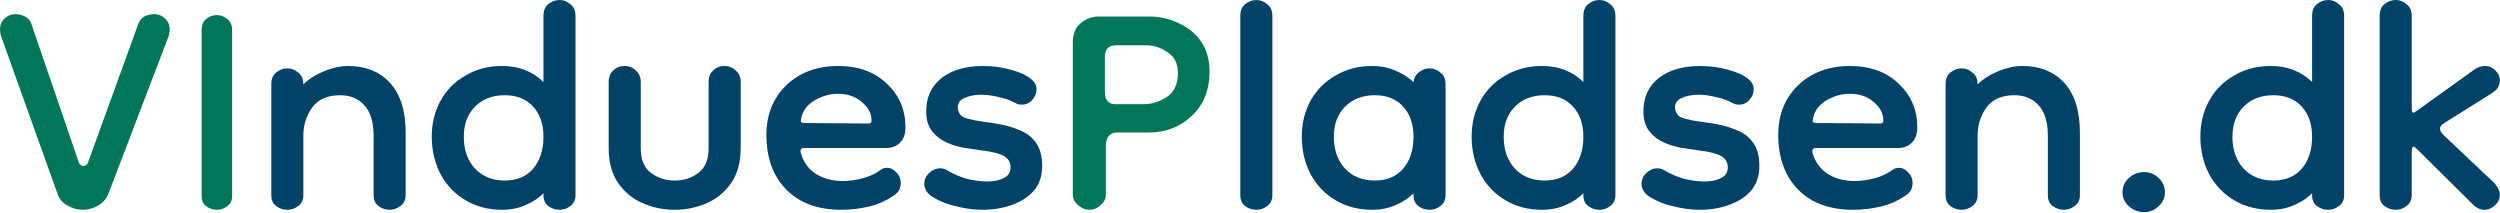
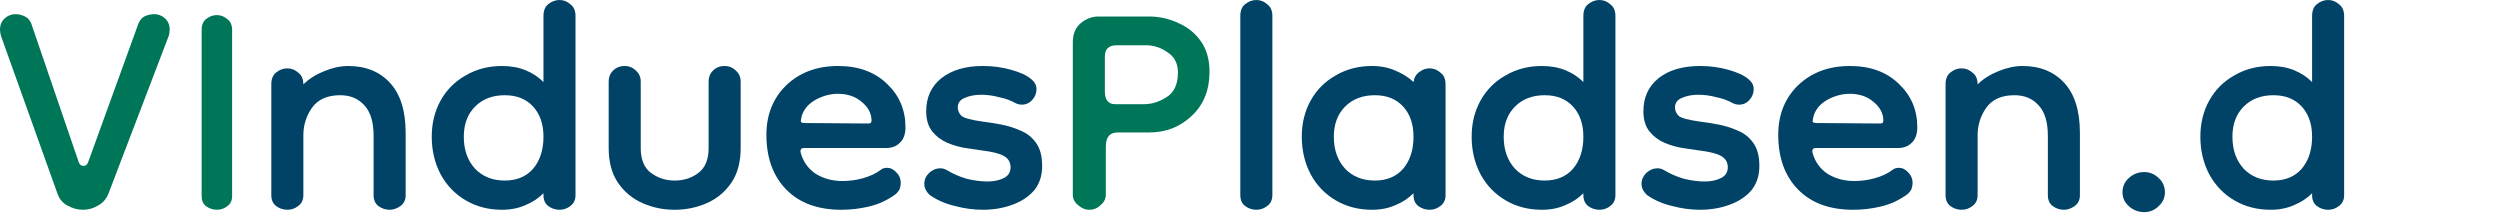
<svg xmlns="http://www.w3.org/2000/svg" width="1066" height="91" viewBox="0 0 1066 91" fill="none">
-   <path d="M1021.52 89.445C1019.78 89.445 1018.17 88.909 1016.7 87.837C1015.36 86.765 1014.69 85.224 1014.69 83.214V6.834C1014.69 4.556 1015.36 2.881 1016.7 1.809C1018.17 0.603 1019.78 0 1021.52 0C1023.26 0 1024.81 0.603 1026.15 1.809C1027.62 2.881 1028.36 4.556 1028.36 6.834V46.029C1028.36 47.369 1028.56 48.039 1028.96 48.039C1029.36 48.039 1029.9 47.771 1030.57 47.235L1055.49 29.346C1056.97 28.542 1058.31 28.14 1059.51 28.14C1061.39 28.14 1062.93 28.81 1064.13 30.15C1065.34 31.356 1065.94 32.696 1065.94 34.17C1065.94 36.448 1064.87 38.257 1062.73 39.597L1042.23 52.461C1041.02 53.265 1040.42 54.069 1040.42 54.873C1040.42 55.677 1040.89 56.548 1041.82 57.486L1063.73 78.189C1065.21 79.931 1065.94 81.539 1065.94 83.013C1065.94 84.755 1065.27 86.229 1063.93 87.435C1062.59 88.775 1061.05 89.445 1059.31 89.445C1057.57 89.445 1055.96 88.708 1054.49 87.234L1030.97 63.918C1030.03 62.98 1029.43 62.511 1029.16 62.511C1028.62 62.511 1028.36 63.315 1028.36 64.923V83.214C1028.36 85.224 1027.62 86.765 1026.15 87.837C1024.81 88.909 1023.26 89.445 1021.52 89.445Z" fill="#004367" />
  <path d="M968.187 89.445C962.425 89.445 957.266 88.105 952.71 85.425C948.154 82.745 944.603 79.06 942.057 74.37C939.511 69.546 938.238 64.186 938.238 58.29C938.238 52.528 939.511 47.369 942.057 42.813C944.603 38.257 948.154 34.706 952.71 32.16C957.266 29.48 962.425 28.14 968.187 28.14C971.939 28.14 975.289 28.743 978.237 29.949C981.185 31.155 983.731 32.83 985.875 34.974V6.834C985.875 4.556 986.545 2.881 987.885 1.809C989.359 0.603 990.967 0 992.709 0C994.451 0 995.992 0.603 997.332 1.809C998.806 2.881 999.543 4.556 999.543 6.834V83.214C999.543 85.224 998.806 86.765 997.332 87.837C995.992 88.909 994.451 89.445 992.709 89.445C990.967 89.445 989.359 88.909 987.885 87.837C986.545 86.765 985.875 85.224 985.875 83.214V82.41C983.731 84.554 981.185 86.229 978.237 87.435C975.289 88.775 971.939 89.445 968.187 89.445ZM969.393 76.983C974.485 76.983 978.505 75.308 981.453 71.958C984.401 68.474 985.875 63.918 985.875 58.29C985.875 52.93 984.401 48.642 981.453 45.426C978.505 42.21 974.485 40.602 969.393 40.602C964.167 40.602 959.946 42.21 956.73 45.426C953.514 48.642 951.906 52.93 951.906 58.29C951.906 63.918 953.514 68.474 956.73 71.958C959.946 75.308 964.167 76.983 969.393 76.983Z" fill="#004367" />
  <path d="M914.28 90.45C911.734 90.45 909.523 89.579 907.647 87.837C905.905 86.229 905.034 84.286 905.034 82.008C905.034 79.596 905.905 77.586 907.647 75.978C909.523 74.236 911.734 73.365 914.28 73.365C916.692 73.365 918.769 74.236 920.511 75.978C922.253 77.586 923.124 79.596 923.124 82.008C923.124 84.286 922.253 86.229 920.511 87.837C918.769 89.579 916.692 90.45 914.28 90.45Z" fill="#004367" />
  <path d="M880.039 89.445C878.297 89.445 876.689 88.909 875.215 87.837C873.875 86.765 873.205 85.224 873.205 83.214V57.888C873.205 51.992 871.865 47.637 869.185 44.823C866.639 42.009 863.222 40.602 858.934 40.602C853.44 40.602 849.42 42.411 846.874 46.029C844.462 49.513 843.256 53.399 843.256 57.687V83.214C843.256 85.224 842.519 86.765 841.045 87.837C839.705 88.909 838.164 89.445 836.422 89.445C834.68 89.445 833.072 88.909 831.598 87.837C830.258 86.765 829.588 85.224 829.588 83.214V35.979C829.588 33.701 830.258 32.026 831.598 30.954C833.072 29.748 834.68 29.145 836.422 29.145C838.164 29.145 839.705 29.748 841.045 30.954C842.519 32.026 843.256 33.701 843.256 35.979C845.534 33.701 848.482 31.825 852.1 30.351C855.718 28.877 859.135 28.14 862.351 28.14C869.855 28.14 875.818 30.552 880.24 35.376C884.662 40.2 886.873 47.302 886.873 56.682V83.214C886.873 85.224 886.136 86.765 884.662 87.837C883.188 88.909 881.647 89.445 880.039 89.445Z" fill="#004367" />
  <path d="M790.2 89.445C780.15 89.445 772.311 86.564 766.683 80.802C761.055 75.04 758.241 67.268 758.241 57.486C758.241 48.91 761.055 41.875 766.683 36.381C772.445 30.887 779.815 28.14 788.793 28.14C797.503 28.14 804.471 30.686 809.697 35.778C814.923 40.736 817.536 46.9 817.536 54.27C817.536 57.218 816.732 59.429 815.124 60.903C813.65 62.377 811.707 63.114 809.295 63.114H774.321C772.981 63.114 772.512 63.851 772.914 65.325C773.986 69.077 776.13 72.025 779.346 74.169C782.696 76.179 786.448 77.184 790.602 77.184C793.684 77.184 796.632 76.782 799.446 75.978C802.394 75.174 804.94 73.968 807.084 72.36C807.754 71.824 808.625 71.556 809.697 71.556C811.171 71.556 812.511 72.226 813.717 73.566C814.923 74.772 815.526 76.246 815.526 77.988C815.526 78.792 815.392 79.596 815.124 80.4C814.856 81.204 814.253 82.008 813.315 82.812C809.831 85.358 806.079 87.1 802.059 88.038C798.173 88.976 794.22 89.445 790.2 89.445ZM801.858 52.662C802.662 52.662 803.064 52.26 803.064 51.456C803.064 48.374 801.657 45.694 798.843 43.416C796.163 41.138 792.813 39.999 788.793 39.999C785.309 39.999 781.959 40.937 778.743 42.813C775.661 44.689 773.785 47.168 773.115 50.25C773.115 50.25 773.115 50.317 773.115 50.451C772.981 50.987 772.914 51.456 772.914 51.858C773.048 52.26 773.651 52.461 774.723 52.461L801.858 52.662Z" fill="#004367" />
  <path d="M724.867 89.445C720.981 89.445 717.028 88.909 713.008 87.837C708.988 86.899 705.437 85.358 702.355 83.214C700.747 81.74 699.943 80.132 699.943 78.39C699.943 76.648 700.613 75.107 701.953 73.767C703.427 72.427 705.035 71.757 706.777 71.757C707.715 71.757 708.653 72.025 709.591 72.561C712.003 74.035 714.75 75.241 717.832 76.179C721.048 76.983 724.063 77.385 726.877 77.385C729.557 77.385 731.835 76.916 733.711 75.978C735.721 75.04 736.726 73.499 736.726 71.355C736.726 69.211 735.788 67.603 733.912 66.531C732.036 65.459 728.82 64.655 724.264 64.119C722.388 63.851 720.11 63.516 717.43 63.114C714.884 62.712 712.338 61.975 709.792 60.903C707.246 59.831 705.102 58.223 703.36 56.079C701.618 53.935 700.747 51.054 700.747 47.436C700.747 41.54 702.891 36.85 707.179 33.366C711.601 29.882 717.497 28.14 724.867 28.14C729.155 28.14 733.175 28.676 736.927 29.748C740.813 30.82 743.694 32.16 745.57 33.768C747.044 34.974 747.781 36.381 747.781 37.989C747.781 39.731 747.178 41.272 745.972 42.612C744.766 43.952 743.292 44.622 741.55 44.622C740.612 44.622 739.741 44.421 738.937 44.019C736.793 42.813 734.381 41.942 731.701 41.406C729.155 40.736 726.676 40.401 724.264 40.401C721.45 40.401 719.038 40.87 717.028 41.808C715.152 42.612 714.214 43.952 714.214 45.828C714.214 47.168 714.75 48.374 715.822 49.446C717.028 50.384 720.043 51.188 724.867 51.858C727.145 52.126 729.691 52.528 732.505 53.064C735.453 53.6 738.267 54.471 740.947 55.677C743.627 56.749 745.838 58.491 747.58 60.903C749.322 63.315 750.193 66.598 750.193 70.752C750.193 75.04 748.987 78.591 746.575 81.405C744.163 84.085 741.014 86.095 737.128 87.435C733.376 88.775 729.289 89.445 724.867 89.445Z" fill="#004367" />
  <path d="M657.462 89.445C651.7 89.445 646.541 88.105 641.985 85.425C637.429 82.745 633.878 79.06 631.332 74.37C628.786 69.546 627.513 64.186 627.513 58.29C627.513 52.528 628.786 47.369 631.332 42.813C633.878 38.257 637.429 34.706 641.985 32.16C646.541 29.48 651.7 28.14 657.462 28.14C661.214 28.14 664.564 28.743 667.512 29.949C670.46 31.155 673.006 32.83 675.15 34.974V6.834C675.15 4.556 675.82 2.881 677.16 1.809C678.634 0.603 680.242 0 681.984 0C683.726 0 685.267 0.603 686.607 1.809C688.081 2.881 688.818 4.556 688.818 6.834V83.214C688.818 85.224 688.081 86.765 686.607 87.837C685.267 88.909 683.726 89.445 681.984 89.445C680.242 89.445 678.634 88.909 677.16 87.837C675.82 86.765 675.15 85.224 675.15 83.214V82.41C673.006 84.554 670.46 86.229 667.512 87.435C664.564 88.775 661.214 89.445 657.462 89.445ZM658.668 76.983C663.76 76.983 667.78 75.308 670.728 71.958C673.676 68.474 675.15 63.918 675.15 58.29C675.15 52.93 673.676 48.642 670.728 45.426C667.78 42.21 663.76 40.602 658.668 40.602C653.442 40.602 649.221 42.21 646.005 45.426C642.789 48.642 641.181 52.93 641.181 58.29C641.181 63.918 642.789 68.474 646.005 71.958C649.221 75.308 653.442 76.983 658.668 76.983Z" fill="#004367" />
  <path d="M585.031 89.445C579.269 89.445 574.11 88.105 569.554 85.425C564.998 82.745 561.447 79.06 558.901 74.37C556.355 69.546 555.082 64.186 555.082 58.29C555.082 52.528 556.355 47.369 558.901 42.813C561.447 38.257 564.998 34.706 569.554 32.16C574.11 29.48 579.269 28.14 585.031 28.14C588.783 28.14 592.133 28.81 595.081 30.15C598.029 31.356 600.575 32.964 602.719 34.974C602.987 33.098 603.791 31.691 605.131 30.753C606.471 29.681 607.945 29.145 609.553 29.145C611.295 29.145 612.836 29.748 614.176 30.954C615.65 32.026 616.387 33.701 616.387 35.979V83.214C616.387 85.224 615.65 86.765 614.176 87.837C612.836 88.909 611.295 89.445 609.553 89.445C607.811 89.445 606.203 88.909 604.729 87.837C603.389 86.765 602.719 85.224 602.719 83.214V82.41C600.575 84.554 598.029 86.229 595.081 87.435C592.133 88.775 588.783 89.445 585.031 89.445ZM586.237 76.983C591.329 76.983 595.349 75.308 598.297 71.958C601.245 68.474 602.719 63.918 602.719 58.29C602.719 52.93 601.245 48.642 598.297 45.426C595.349 42.21 591.329 40.602 586.237 40.602C581.011 40.602 576.79 42.21 573.574 45.426C570.358 48.642 568.75 52.93 568.75 58.29C568.75 63.918 570.358 68.474 573.574 71.958C576.79 75.308 581.011 76.983 586.237 76.983Z" fill="#004367" />
  <path d="M535.707 89.445C533.965 89.445 532.357 88.909 530.883 87.837C529.543 86.765 528.873 85.224 528.873 83.214V6.834C528.873 4.556 529.543 2.881 530.883 1.809C532.357 0.603 533.965 0 535.707 0C537.449 0 538.99 0.603 540.33 1.809C541.804 2.881 542.541 4.556 542.541 6.834V83.214C542.541 85.224 541.804 86.765 540.33 87.837C538.99 88.909 537.449 89.445 535.707 89.445Z" fill="#004367" />
  <path d="M464.483 89.445C462.741 89.445 461.133 88.775 459.659 87.435C458.185 86.229 457.448 84.755 457.448 83.013V18.09C457.448 14.472 458.587 11.725 460.865 9.849C463.143 7.973 465.689 7.035 468.503 7.035H489.809C494.365 7.035 498.586 7.973 502.472 9.849C506.492 11.591 509.708 14.204 512.12 17.688C514.532 21.172 515.738 25.46 515.738 30.552C515.738 38.458 513.192 44.756 508.1 49.446C503.142 54.136 497.112 56.481 490.01 56.481H476.543C473.193 56.481 471.518 58.491 471.518 62.511V83.013C471.518 84.755 470.781 86.229 469.307 87.435C467.967 88.775 466.359 89.445 464.483 89.445ZM475.538 44.421H487.799C491.149 44.421 494.365 43.416 497.447 41.406C500.663 39.396 502.271 35.912 502.271 30.954C502.271 27.068 500.797 24.187 497.849 22.311C495.035 20.301 491.953 19.296 488.603 19.296H476.141C472.791 19.296 471.116 20.904 471.116 24.12V38.994C471.116 42.612 472.59 44.421 475.538 44.421Z" fill="#007658" />
  <path d="M419.049 89.445C415.163 89.445 411.21 88.909 407.19 87.837C403.17 86.899 399.619 85.358 396.537 83.214C394.929 81.74 394.125 80.132 394.125 78.39C394.125 76.648 394.795 75.107 396.135 73.767C397.609 72.427 399.217 71.757 400.959 71.757C401.897 71.757 402.835 72.025 403.773 72.561C406.185 74.035 408.932 75.241 412.014 76.179C415.23 76.983 418.245 77.385 421.059 77.385C423.739 77.385 426.017 76.916 427.893 75.978C429.903 75.04 430.908 73.499 430.908 71.355C430.908 69.211 429.97 67.603 428.094 66.531C426.218 65.459 423.002 64.655 418.446 64.119C416.57 63.851 414.292 63.516 411.612 63.114C409.066 62.712 406.52 61.975 403.974 60.903C401.428 59.831 399.284 58.223 397.542 56.079C395.8 53.935 394.929 51.054 394.929 47.436C394.929 41.54 397.073 36.85 401.361 33.366C405.783 29.882 411.679 28.14 419.049 28.14C423.337 28.14 427.357 28.676 431.109 29.748C434.995 30.82 437.876 32.16 439.752 33.768C441.226 34.974 441.963 36.381 441.963 37.989C441.963 39.731 441.36 41.272 440.154 42.612C438.948 43.952 437.474 44.622 435.732 44.622C434.794 44.622 433.923 44.421 433.119 44.019C430.975 42.813 428.563 41.942 425.883 41.406C423.337 40.736 420.858 40.401 418.446 40.401C415.632 40.401 413.22 40.87 411.21 41.808C409.334 42.612 408.396 43.952 408.396 45.828C408.396 47.168 408.932 48.374 410.004 49.446C411.21 50.384 414.225 51.188 419.049 51.858C421.327 52.126 423.873 52.528 426.687 53.064C429.635 53.6 432.449 54.471 435.129 55.677C437.809 56.749 440.02 58.491 441.762 60.903C443.504 63.315 444.375 66.598 444.375 70.752C444.375 75.04 443.169 78.591 440.757 81.405C438.345 84.085 435.196 86.095 431.31 87.435C427.558 88.775 423.471 89.445 419.049 89.445Z" fill="#004367" />
  <path d="M358.757 89.445C348.707 89.445 340.868 86.564 335.24 80.802C329.612 75.04 326.798 67.268 326.798 57.486C326.798 48.91 329.612 41.875 335.24 36.381C341.002 30.887 348.372 28.14 357.35 28.14C366.06 28.14 373.028 30.686 378.254 35.778C383.48 40.736 386.093 46.9 386.093 54.27C386.093 57.218 385.289 59.429 383.681 60.903C382.207 62.377 380.264 63.114 377.852 63.114H342.878C341.538 63.114 341.069 63.851 341.471 65.325C342.543 69.077 344.687 72.025 347.903 74.169C351.253 76.179 355.005 77.184 359.159 77.184C362.241 77.184 365.189 76.782 368.003 75.978C370.951 75.174 373.497 73.968 375.641 72.36C376.311 71.824 377.182 71.556 378.254 71.556C379.728 71.556 381.068 72.226 382.274 73.566C383.48 74.772 384.083 76.246 384.083 77.988C384.083 78.792 383.949 79.596 383.681 80.4C383.413 81.204 382.81 82.008 381.872 82.812C378.388 85.358 374.636 87.1 370.616 88.038C366.73 88.976 362.777 89.445 358.757 89.445ZM370.415 52.662C371.219 52.662 371.621 52.26 371.621 51.456C371.621 48.374 370.214 45.694 367.4 43.416C364.72 41.138 361.37 39.999 357.35 39.999C353.866 39.999 350.516 40.937 347.3 42.813C344.218 44.689 342.342 47.168 341.672 50.25C341.672 50.25 341.672 50.317 341.672 50.451C341.538 50.987 341.471 51.456 341.471 51.858C341.605 52.26 342.208 52.461 343.28 52.461L370.415 52.662Z" fill="#004367" />
  <path d="M302.153 34.773C302.153 32.897 302.756 31.356 303.962 30.15C305.302 28.81 306.977 28.14 308.987 28.14C310.863 28.14 312.471 28.81 313.811 30.15C315.151 31.356 315.821 32.897 315.821 34.773V63.114C315.821 69.144 314.481 74.102 311.801 77.988C309.121 81.874 305.637 84.755 301.349 86.631C297.061 88.507 292.505 89.445 287.681 89.445C282.857 89.445 278.301 88.507 274.013 86.631C269.725 84.755 266.241 81.874 263.561 77.988C260.881 74.102 259.541 69.144 259.541 63.114V34.773C259.541 32.897 260.144 31.356 261.35 30.15C262.69 28.81 264.365 28.14 266.375 28.14C268.251 28.14 269.859 28.81 271.199 30.15C272.539 31.356 273.209 32.897 273.209 34.773V63.114C273.209 68.072 274.683 71.623 277.631 73.767C280.579 75.911 283.929 76.983 287.681 76.983C291.567 76.983 294.917 75.911 297.731 73.767C300.679 71.623 302.153 68.072 302.153 63.114V34.773Z" fill="#004367" />
  <path d="M214.045 89.445C208.283 89.445 203.124 88.105 198.568 85.425C194.012 82.745 190.461 79.06 187.915 74.37C185.369 69.546 184.096 64.186 184.096 58.29C184.096 52.528 185.369 47.369 187.915 42.813C190.461 38.257 194.012 34.706 198.568 32.16C203.124 29.48 208.283 28.14 214.045 28.14C217.797 28.14 221.147 28.743 224.095 29.949C227.043 31.155 229.589 32.83 231.733 34.974V6.834C231.733 4.556 232.403 2.881 233.743 1.809C235.217 0.603 236.825 0 238.567 0C240.309 0 241.85 0.603 243.19 1.809C244.664 2.881 245.401 4.556 245.401 6.834V83.214C245.401 85.224 244.664 86.765 243.19 87.837C241.85 88.909 240.309 89.445 238.567 89.445C236.825 89.445 235.217 88.909 233.743 87.837C232.403 86.765 231.733 85.224 231.733 83.214V82.41C229.589 84.554 227.043 86.229 224.095 87.435C221.147 88.775 217.797 89.445 214.045 89.445ZM215.251 76.983C220.343 76.983 224.363 75.308 227.311 71.958C230.259 68.474 231.733 63.918 231.733 58.29C231.733 52.93 230.259 48.642 227.311 45.426C224.363 42.21 220.343 40.602 215.251 40.602C210.025 40.602 205.804 42.21 202.588 45.426C199.372 48.642 197.764 52.93 197.764 58.29C197.764 63.918 199.372 68.474 202.588 71.958C205.804 75.308 210.025 76.983 215.251 76.983Z" fill="#004367" />
  <path d="M166.136 89.445C164.394 89.445 162.786 88.909 161.312 87.837C159.972 86.765 159.302 85.224 159.302 83.214V57.888C159.302 51.992 157.962 47.637 155.282 44.823C152.736 42.009 149.319 40.602 145.031 40.602C139.537 40.602 135.517 42.411 132.971 46.029C130.559 49.513 129.353 53.399 129.353 57.687V83.214C129.353 85.224 128.616 86.765 127.142 87.837C125.802 88.909 124.261 89.445 122.519 89.445C120.777 89.445 119.169 88.909 117.695 87.837C116.355 86.765 115.685 85.224 115.685 83.214V35.979C115.685 33.701 116.355 32.026 117.695 30.954C119.169 29.748 120.777 29.145 122.519 29.145C124.261 29.145 125.802 29.748 127.142 30.954C128.616 32.026 129.353 33.701 129.353 35.979C131.631 33.701 134.579 31.825 138.197 30.351C141.815 28.877 145.232 28.14 148.448 28.14C155.952 28.14 161.915 30.552 166.337 35.376C170.759 40.2 172.97 47.302 172.97 56.682V83.214C172.97 85.224 172.233 86.765 170.759 87.837C169.285 88.909 167.744 89.445 166.136 89.445Z" fill="#004367" />
  <path d="M92.475 89.435C90.818 89.435 89.289 88.938 87.887 87.943C86.612 86.948 85.975 85.518 85.975 83.653V12.777C85.975 10.663 86.612 9.108 87.887 8.114C89.289 6.995 90.818 6.435 92.475 6.435C94.132 6.435 95.597 6.995 96.872 8.114C98.274 9.108 98.975 10.663 98.975 12.777V83.653C98.975 85.518 98.274 86.948 96.872 87.943C95.597 88.938 94.132 89.435 92.475 89.435Z" fill="#007658" />
  <path d="M35.376 89.445C33.098 89.445 30.887 88.842 28.743 87.636C26.733 86.564 25.326 84.889 24.522 82.611L0.402 15.276C0.134 14.204 0 13.333 0 12.663C0 10.653 0.67 9.045 2.01 7.839C3.35 6.633 4.891 6.03 6.633 6.03C7.839 6.03 9.045 6.298 10.251 6.834C11.591 7.37 12.596 8.375 13.266 9.849L33.567 69.144C33.969 70.216 34.639 70.752 35.577 70.752C36.515 70.752 37.185 70.216 37.587 69.144L59.094 9.849C59.764 8.375 60.702 7.37 61.908 6.834C63.248 6.298 64.521 6.03 65.727 6.03C67.469 6.03 69.01 6.633 70.35 7.839C71.69 9.045 72.36 10.653 72.36 12.663C72.36 13.333 72.226 14.204 71.958 15.276L46.23 82.611C45.292 84.889 43.818 86.564 41.808 87.636C39.798 88.842 37.654 89.445 35.376 89.445Z" fill="#007658" />
</svg>